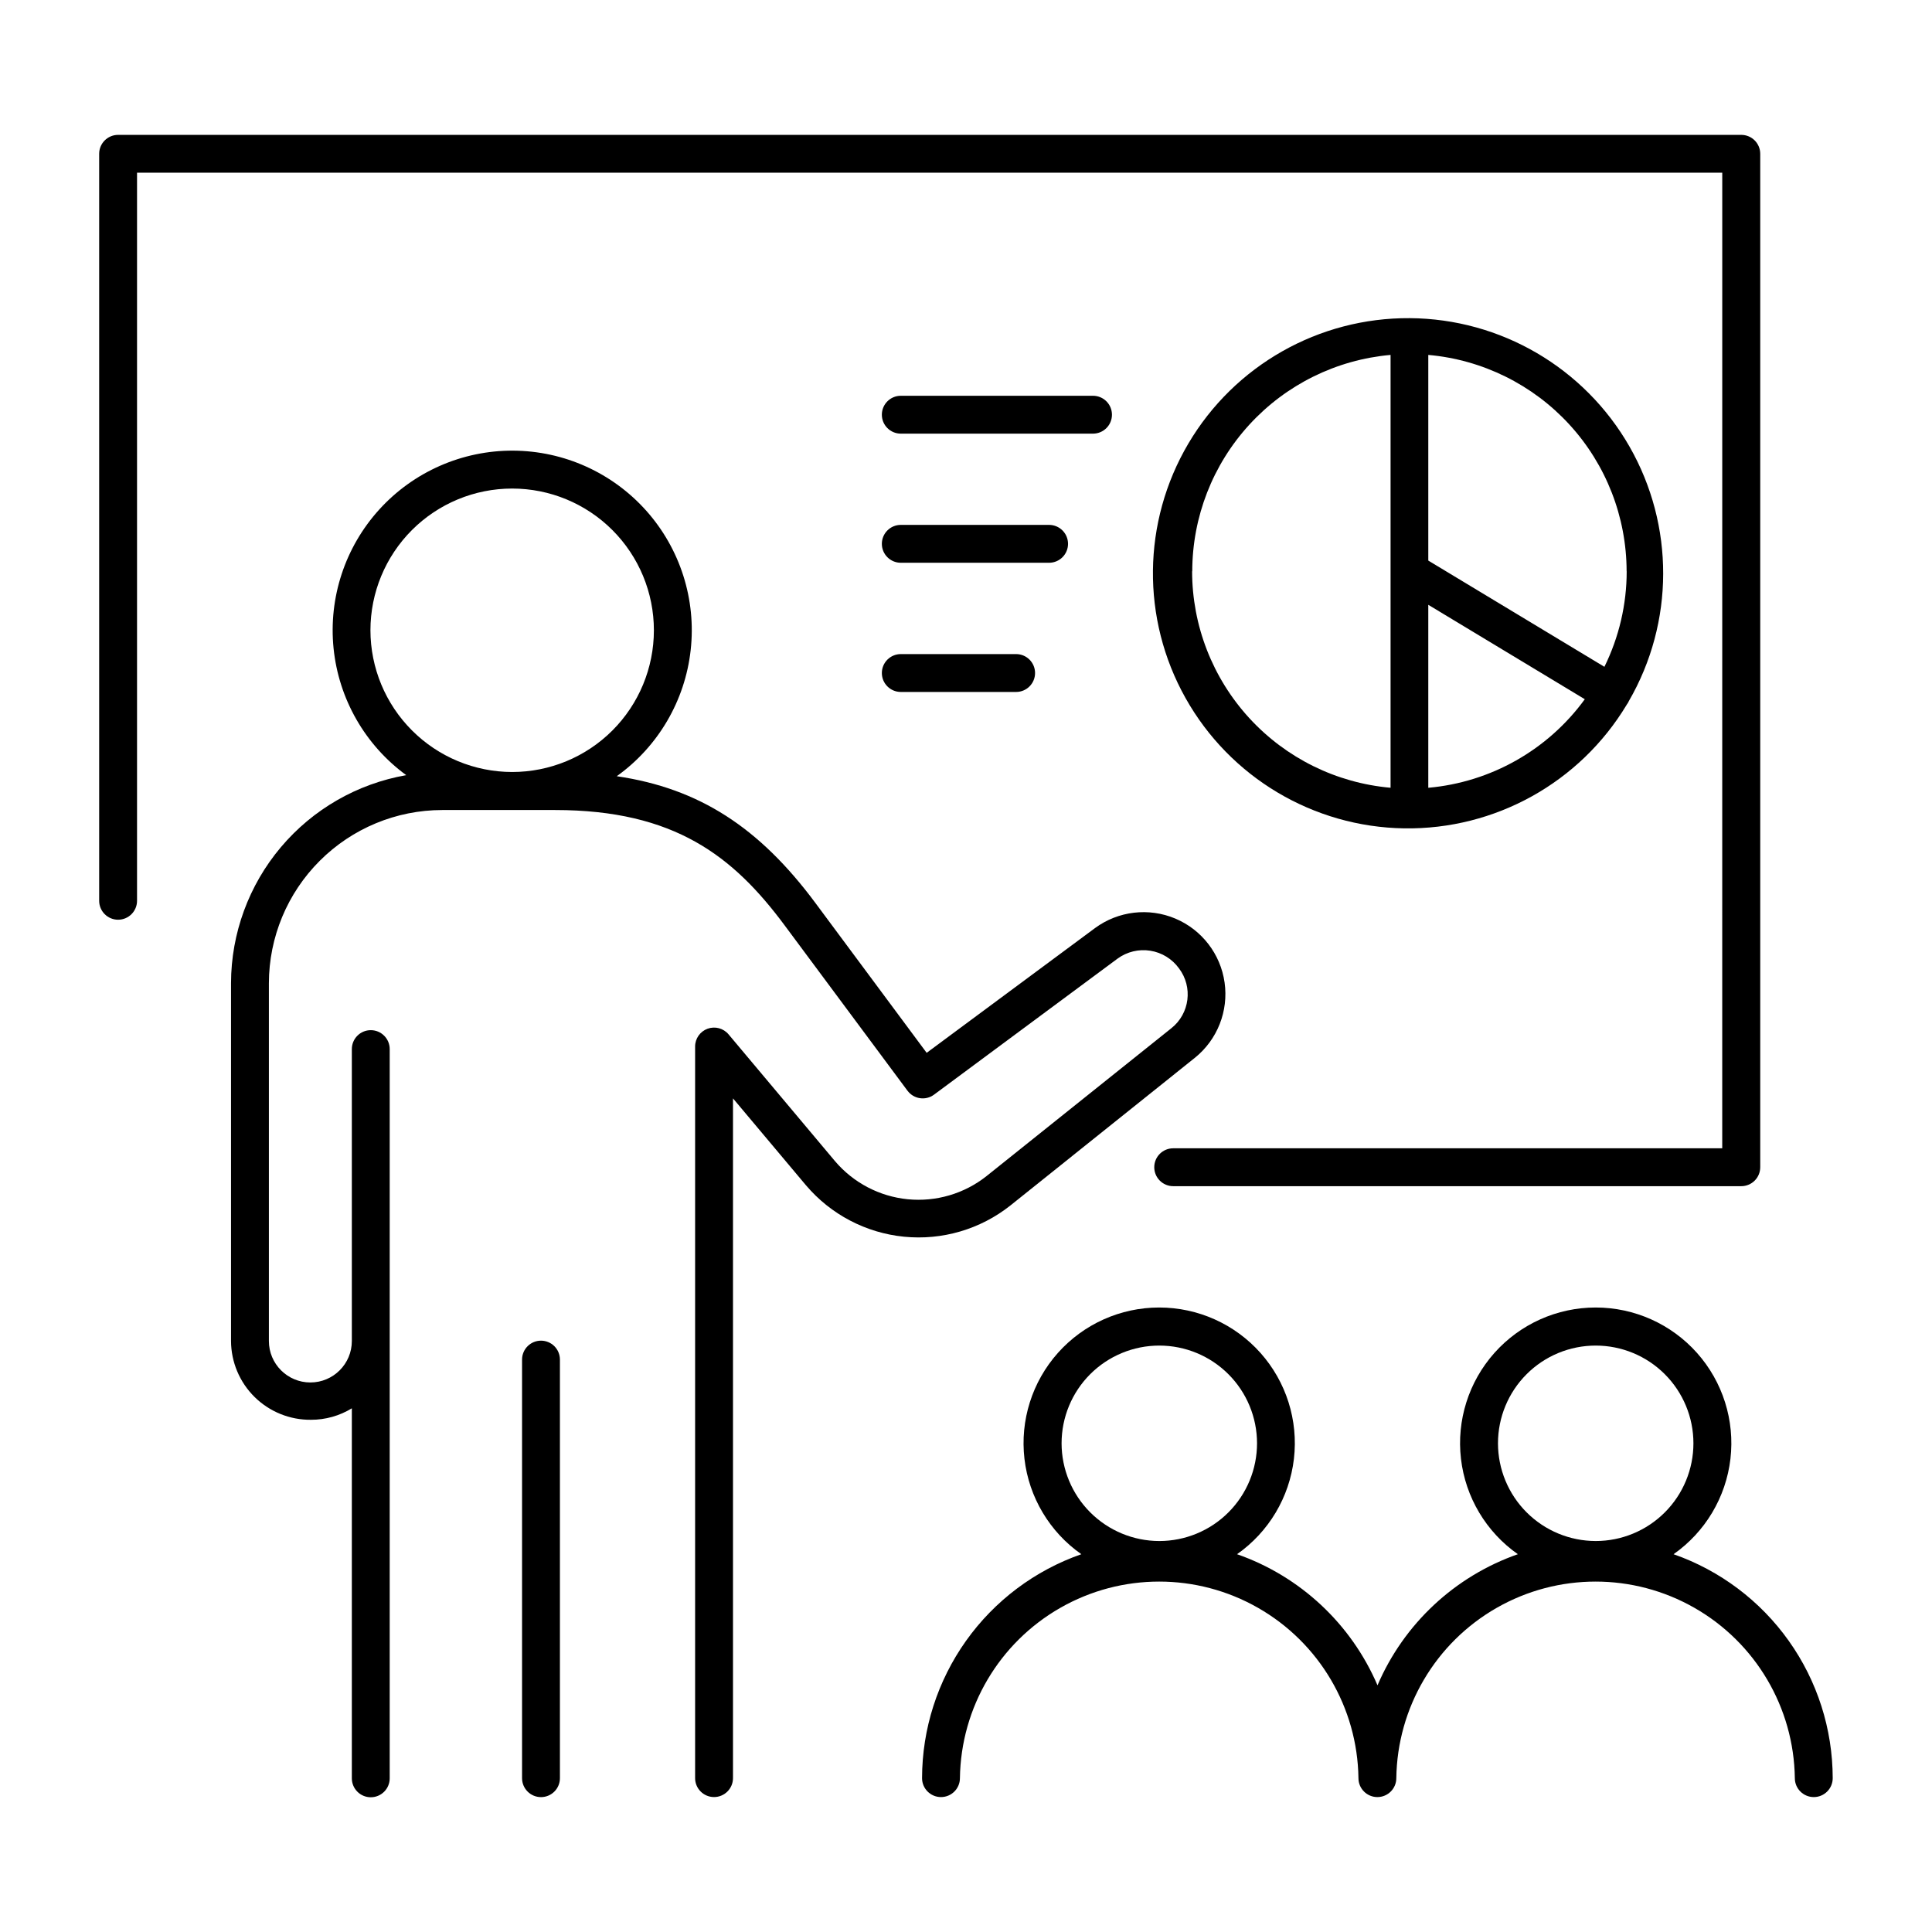
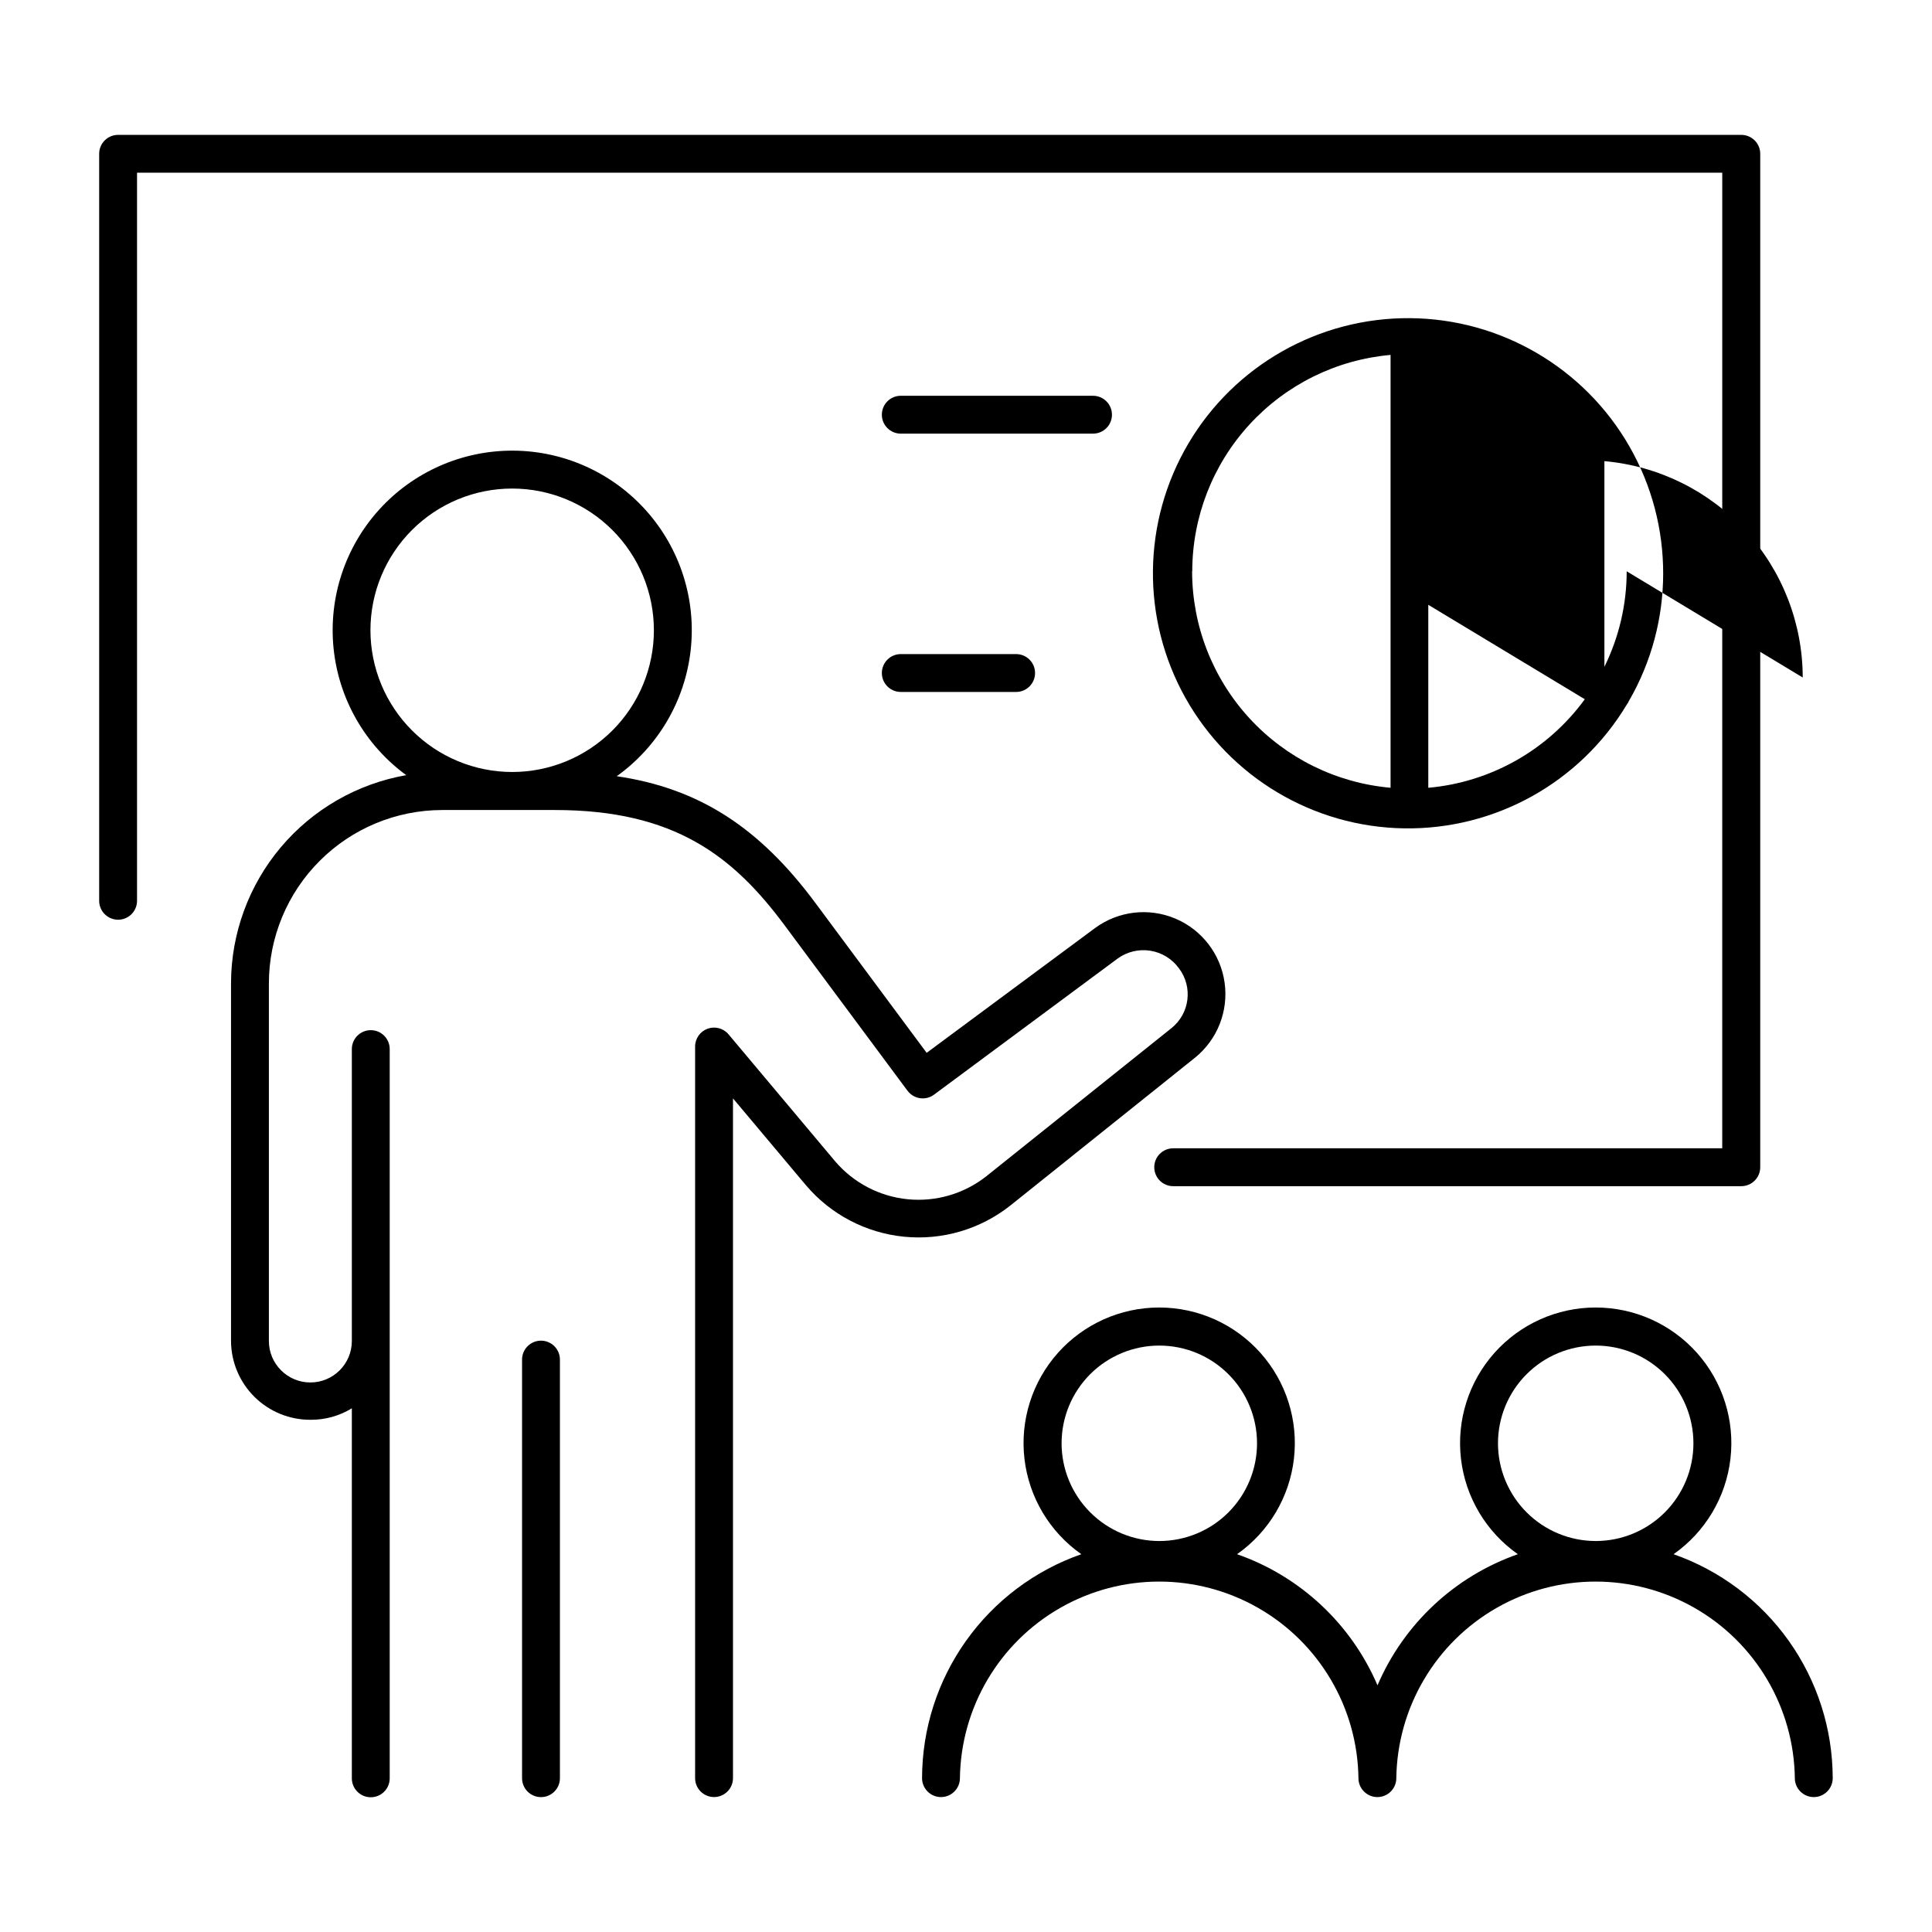
<svg xmlns="http://www.w3.org/2000/svg" fill="#000000" width="800px" height="800px" version="1.1" viewBox="144 144 512 512">
  <g>
    <path d="m587.51 555.88c8.398-5.887 13.883-15.082 15.074-25.273 1.188-10.188-2.035-20.398-8.855-28.062-6.82-7.66-16.59-12.043-26.852-12.043-10.258 0-20.027 4.383-26.848 12.043-6.82 7.664-10.043 17.875-8.855 28.062 1.188 10.191 6.676 19.387 15.074 25.273-16.723 5.856-30.215 18.461-37.195 34.746-6.984-16.289-20.492-28.898-37.223-34.746 8.398-5.887 13.883-15.082 15.074-25.273 1.188-10.188-2.035-20.398-8.855-28.062-6.82-7.66-16.59-12.043-26.852-12.043-10.258 0-20.027 4.383-26.848 12.043-6.82 7.664-10.043 17.875-8.855 28.062 1.188 10.191 6.676 19.387 15.074 25.273-12.316 4.301-22.992 12.324-30.555 22.953-7.562 10.629-11.637 23.348-11.656 36.395 0 2.769 2.246 5.016 5.016 5.016 2.773 0 5.019-2.246 5.019-5.016 0.254-18.695 10.375-35.863 26.609-45.137s36.16-9.273 52.395 0c16.234 9.273 26.355 26.441 26.609 45.137 0 2.769 2.246 5.016 5.019 5.016 2.769 0 5.016-2.246 5.016-5.016 0.258-18.695 10.379-35.863 26.609-45.137 16.234-9.273 36.164-9.273 52.395 0 16.234 9.273 26.355 26.441 26.609 45.137 0 2.769 2.25 5.016 5.019 5.016 2.773 0 5.019-2.246 5.019-5.016-0.023-13.043-4.09-25.758-11.648-36.387-7.555-10.633-18.227-18.652-30.535-22.961zm-162.18-29.391c0-6.867 2.727-13.457 7.582-18.312 4.856-4.856 11.445-7.586 18.312-7.586 6.867 0 13.457 2.727 18.312 7.582 4.859 4.856 7.586 11.441 7.59 18.309 0 6.871-2.727 13.457-7.582 18.316-4.852 4.856-11.438 7.586-18.309 7.59-6.867-0.008-13.449-2.738-18.309-7.594-4.856-4.856-7.59-11.438-7.598-18.305zm115.65 0c0-6.867 2.731-13.457 7.586-18.312 4.856-4.859 11.445-7.586 18.312-7.586 6.871 0 13.457 2.727 18.312 7.586 4.859 4.856 7.586 11.445 7.586 18.312 0 6.867-2.727 13.457-7.586 18.312-4.856 4.859-11.441 7.586-18.312 7.586-6.867-0.008-13.449-2.738-18.305-7.594-4.856-4.856-7.586-11.438-7.594-18.305z" />
-     <path d="m575.09 330.75c0.109-0.137 0.215-0.281 0.305-0.434 0.105-0.172 0.195-0.348 0.273-0.531 12.066-20.848 12.125-46.543 0.164-67.445-11.965-20.906-34.148-33.867-58.234-34.027-24.086-0.16-46.441 12.508-58.68 33.25-12.238 20.746-12.52 46.438-0.73 67.445 11.785 21.004 33.859 34.152 57.941 34.516 24.086 0.363 46.543-12.113 58.961-32.754zm0-35.355c0 8.777-2.023 17.441-5.906 25.316l-46.672-28.152v-54.504c14.34 1.27 27.68 7.859 37.406 18.469s15.129 24.477 15.152 38.871zm-115.13 0c0.016-14.395 5.418-28.262 15.145-38.871 9.727-10.613 23.07-17.199 37.41-18.469v114.71c-14.352-1.262-27.711-7.852-37.445-18.469-9.734-10.621-15.141-24.5-15.148-38.906zm62.551 57.375v-48.492l41.477 25.023c-9.789 13.445-24.91 22-41.477 23.469z" />
+     <path d="m575.09 330.75c0.109-0.137 0.215-0.281 0.305-0.434 0.105-0.172 0.195-0.348 0.273-0.531 12.066-20.848 12.125-46.543 0.164-67.445-11.965-20.906-34.148-33.867-58.234-34.027-24.086-0.16-46.441 12.508-58.68 33.25-12.238 20.746-12.52 46.438-0.73 67.445 11.785 21.004 33.859 34.152 57.941 34.516 24.086 0.363 46.543-12.113 58.961-32.754zm0-35.355c0 8.777-2.023 17.441-5.906 25.316v-54.504c14.34 1.27 27.68 7.859 37.406 18.469s15.129 24.477 15.152 38.871zm-115.13 0c0.016-14.395 5.418-28.262 15.145-38.871 9.727-10.613 23.07-17.199 37.41-18.469v114.71c-14.352-1.262-27.711-7.852-37.445-18.469-9.734-10.621-15.141-24.5-15.148-38.906zm62.551 57.375v-48.492l41.477 25.023c-9.789 13.445-24.91 22-41.477 23.469z" />
    <path d="m438.68 253.9c0-1.328-0.527-2.606-1.469-3.547-0.941-0.941-2.219-1.469-3.551-1.469h-50.941c-2.769 0-5.019 2.246-5.019 5.016 0 2.773 2.25 5.019 5.019 5.019h50.941c1.332 0 2.609-0.527 3.551-1.469 0.941-0.941 1.469-2.219 1.469-3.551z" />
-     <path d="m427.04 288.12c0-1.332-0.527-2.606-1.469-3.547-0.941-0.941-2.219-1.473-3.551-1.473h-39.301c-2.769 0-5.019 2.25-5.019 5.019 0 2.773 2.25 5.019 5.019 5.019h39.301c1.332 0 2.609-0.531 3.551-1.473 0.941-0.938 1.469-2.215 1.469-3.547z" />
    <path d="m382.72 317.34c-2.769 0-5.019 2.246-5.019 5.016 0 2.773 2.25 5.019 5.019 5.019h30.562c2.773 0 5.019-2.246 5.019-5.019 0-2.769-2.246-5.016-5.019-5.016z" />
    <path d="m460.69 424.3c5.934-4.797 8.91-12.359 7.84-19.914-1.066-7.551-6.023-13.988-13.055-16.953-7.031-2.961-15.102-2.016-21.254 2.496l-44.645 33.082-29.52-39.762c-14.828-19.957-30.762-30.328-52.605-33.543v-0.004c10.973-7.859 18.094-20.008 19.586-33.422 1.496-13.414-2.777-26.832-11.75-36.91-8.977-10.082-21.809-15.879-35.309-15.945-13.496-0.066-26.387 5.602-35.461 15.594-9.074 9.992-13.477 23.367-12.117 36.793 1.363 13.43 8.363 25.648 19.258 33.613-12.98 2.269-24.746 9.035-33.238 19.109-8.488 10.074-13.164 22.82-13.195 35.996v94.848c0.023 5.586 2.277 10.93 6.254 14.848 3.981 3.918 9.355 6.09 14.941 6.031 3.816 0.008 7.566-1.043 10.824-3.039v98.055c0 2.773 2.246 5.019 5.016 5.019 2.773 0 5.019-2.246 5.019-5.019v-193.25c0-2.773-2.246-5.019-5.019-5.019-2.769 0-5.016 2.246-5.016 5.019v77.352c0 6.07-4.922 10.992-10.992 10.992-6.07 0-10.992-4.922-10.992-10.992v-94.82c0.023-12.168 4.867-23.828 13.477-32.43 8.605-8.605 20.27-13.445 32.438-13.461h29.941c31.645 0 47.23 12.242 60.859 30.613l32.531 43.789 0.004-0.004c1.652 2.223 4.793 2.684 7.016 1.035l48.668-36.074c2.496-1.812 5.613-2.559 8.66-2.07 3.051 0.484 5.777 2.164 7.586 4.668 3.75 4.961 2.856 12.008-2.019 15.871l-49.004 39.203h0.004c-5.902 4.668-13.387 6.859-20.875 6.117-7.488-0.742-14.395-4.367-19.266-10.102l-28.211-33.605c-1.355-1.609-3.574-2.203-5.555-1.48-1.98 0.723-3.297 2.602-3.301 4.707v193.89c0 2.769 2.246 5.016 5.019 5.016 2.769 0 5.019-2.246 5.019-5.016v-180.14l19.355 23.047v-0.004c6.566 7.734 15.879 12.613 25.973 13.617 10.098 1.004 20.188-1.953 28.145-8.242zm-218.52-113.27c0-9.961 3.957-19.516 11-26.559 7.043-7.043 16.598-11 26.559-11s19.516 3.957 26.559 11c7.043 7.043 11 16.598 11 26.559 0 9.961-3.957 19.516-11 26.559s-16.598 11-26.559 11c-9.957-0.012-19.504-3.973-26.543-11.016-7.043-7.039-11.004-16.586-11.016-26.543z" />
    <path d="m287.37 499.29c-2.773 0-5.019 2.246-5.019 5.019v110.93c0 2.769 2.246 5.016 5.019 5.016 2.769 0 5.016-2.246 5.016-5.016v-110.93c0-1.332-0.527-2.609-1.469-3.551-0.941-0.941-2.219-1.469-3.547-1.469z" />
    <path d="m600.41 448.31h-145.5c-2.773 0-5.019 2.246-5.019 5.019 0 2.769 2.246 5.019 5.019 5.019h150.55c1.332 0 2.609-0.531 3.551-1.473 0.941-0.941 1.469-2.215 1.469-3.547v-268.57c0-1.328-0.527-2.606-1.469-3.547-0.941-0.941-2.219-1.469-3.551-1.469h-430.16c-2.773 0-5.019 2.246-5.019 5.016v197.96c0 2.769 2.246 5.016 5.019 5.016 2.769 0 5.016-2.246 5.016-5.016v-192.95h420.1z" />
  </g>
</svg>